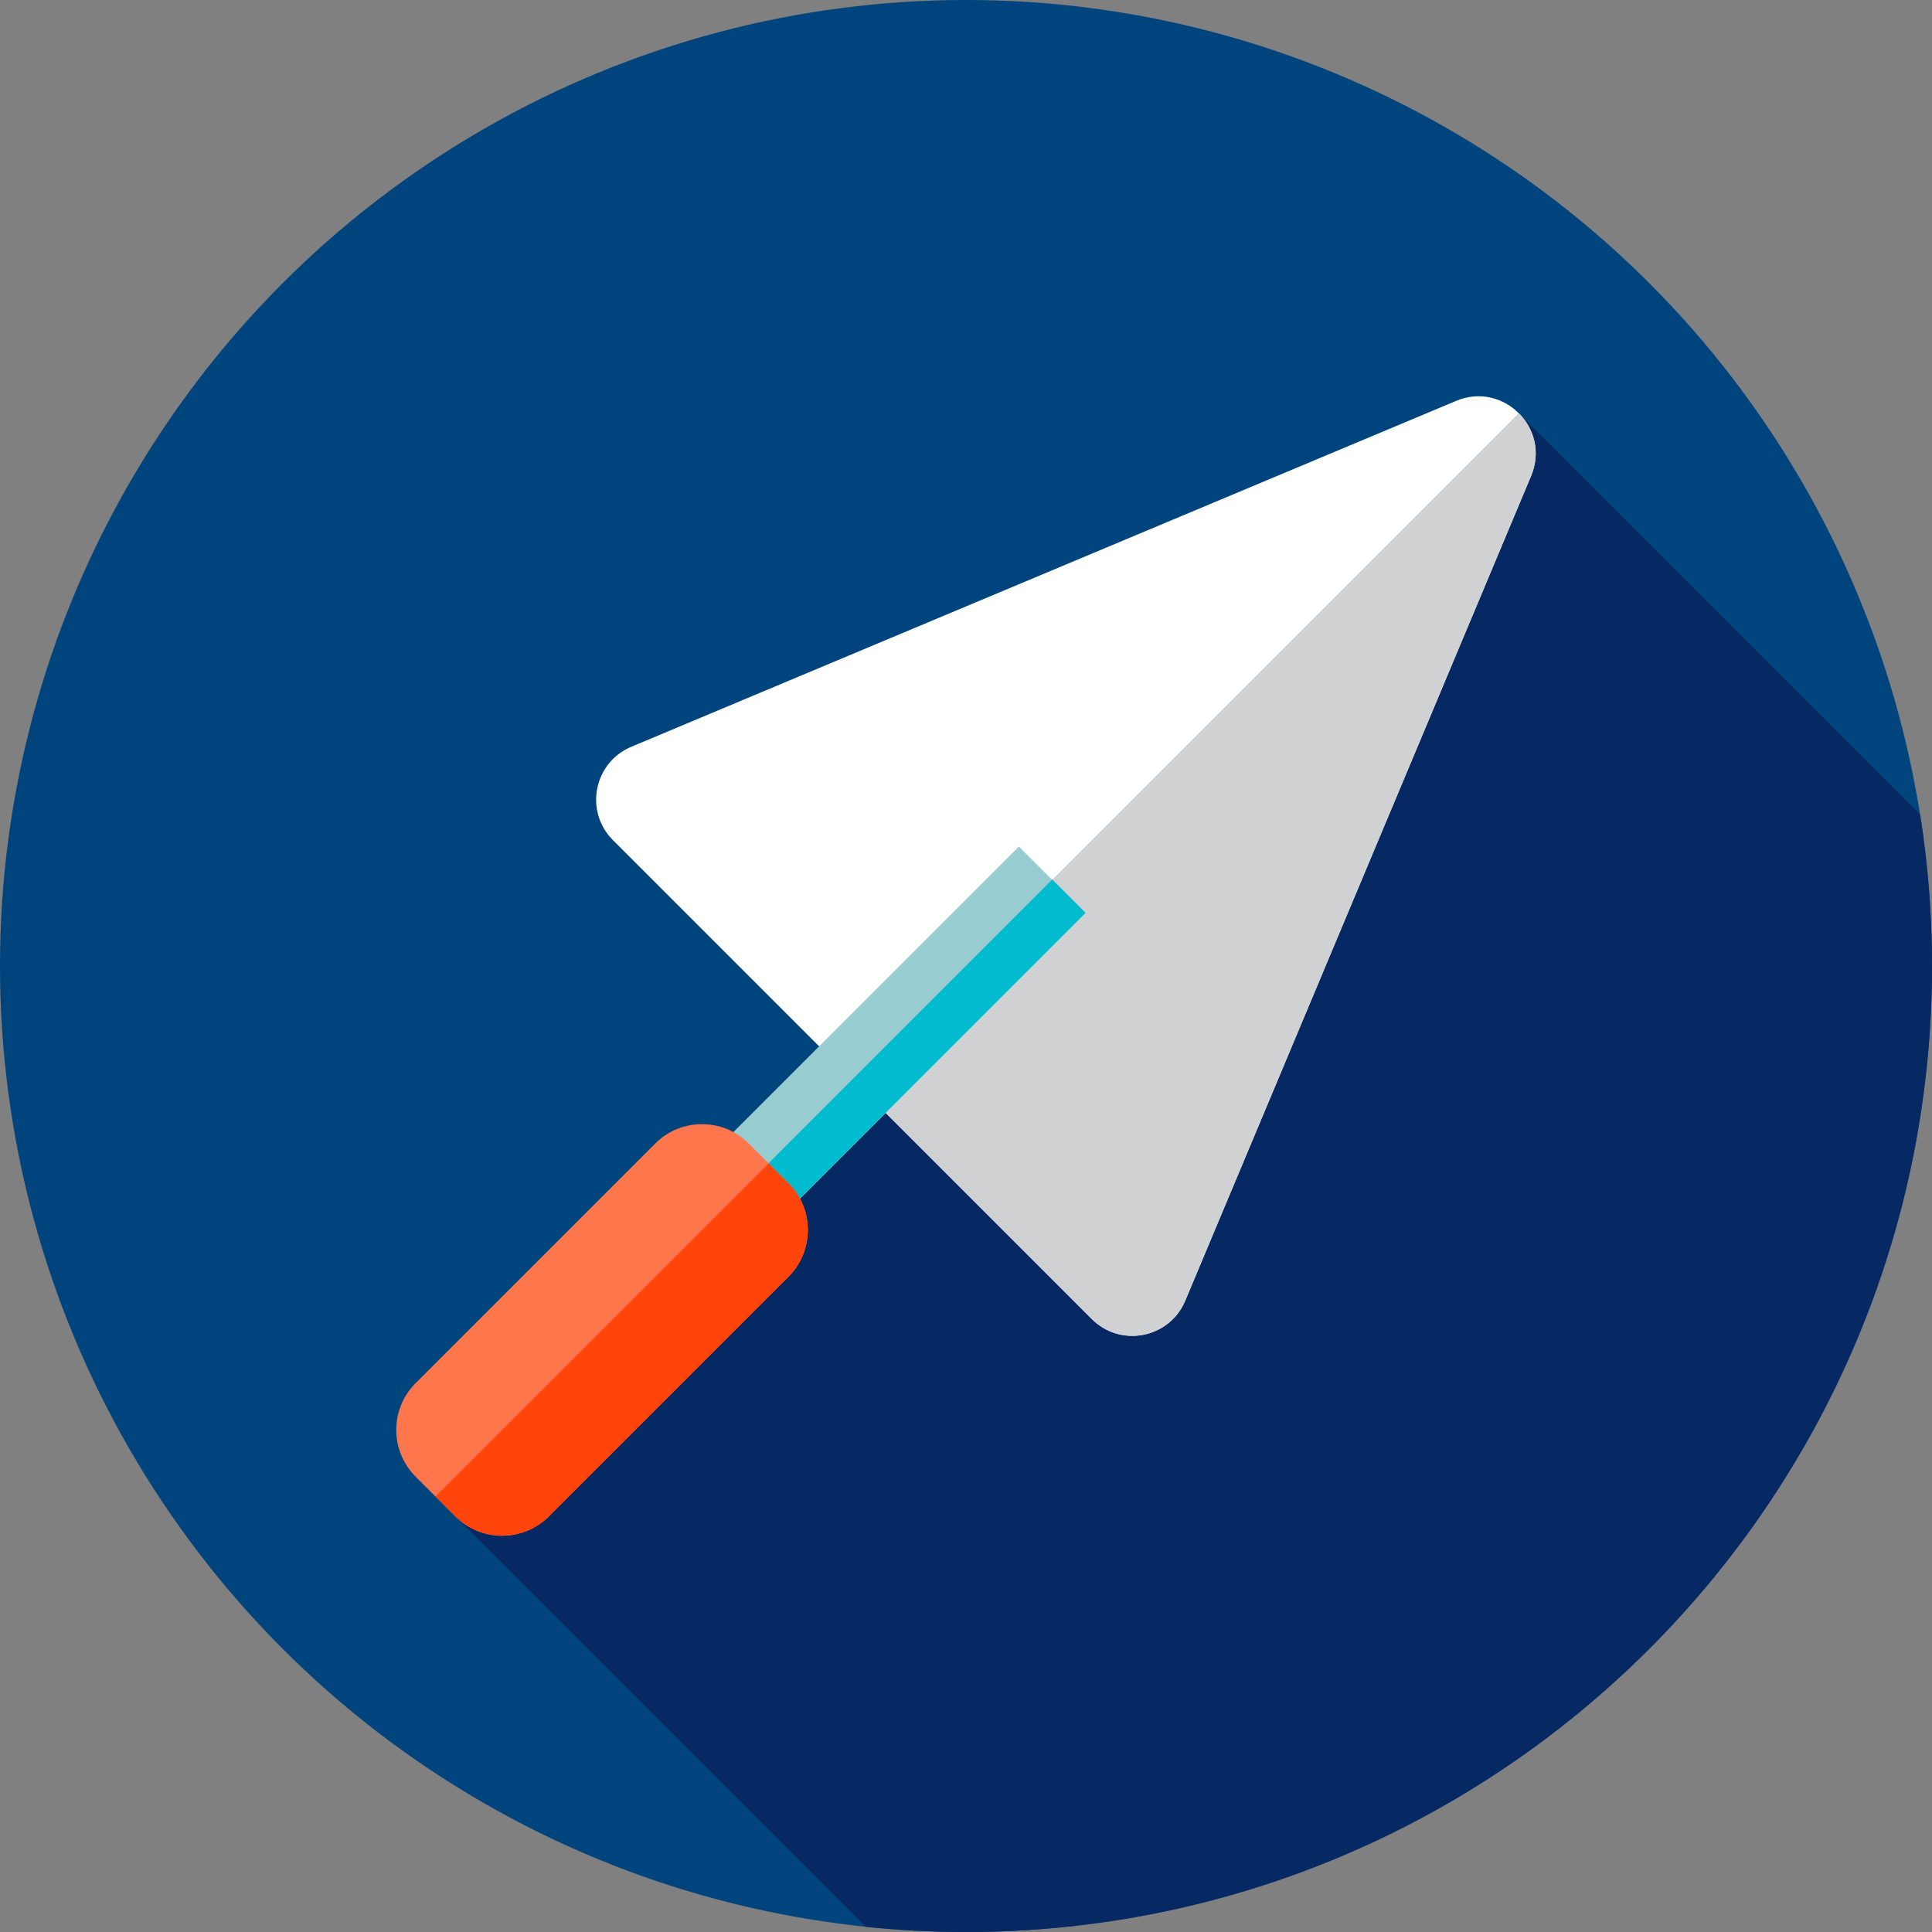
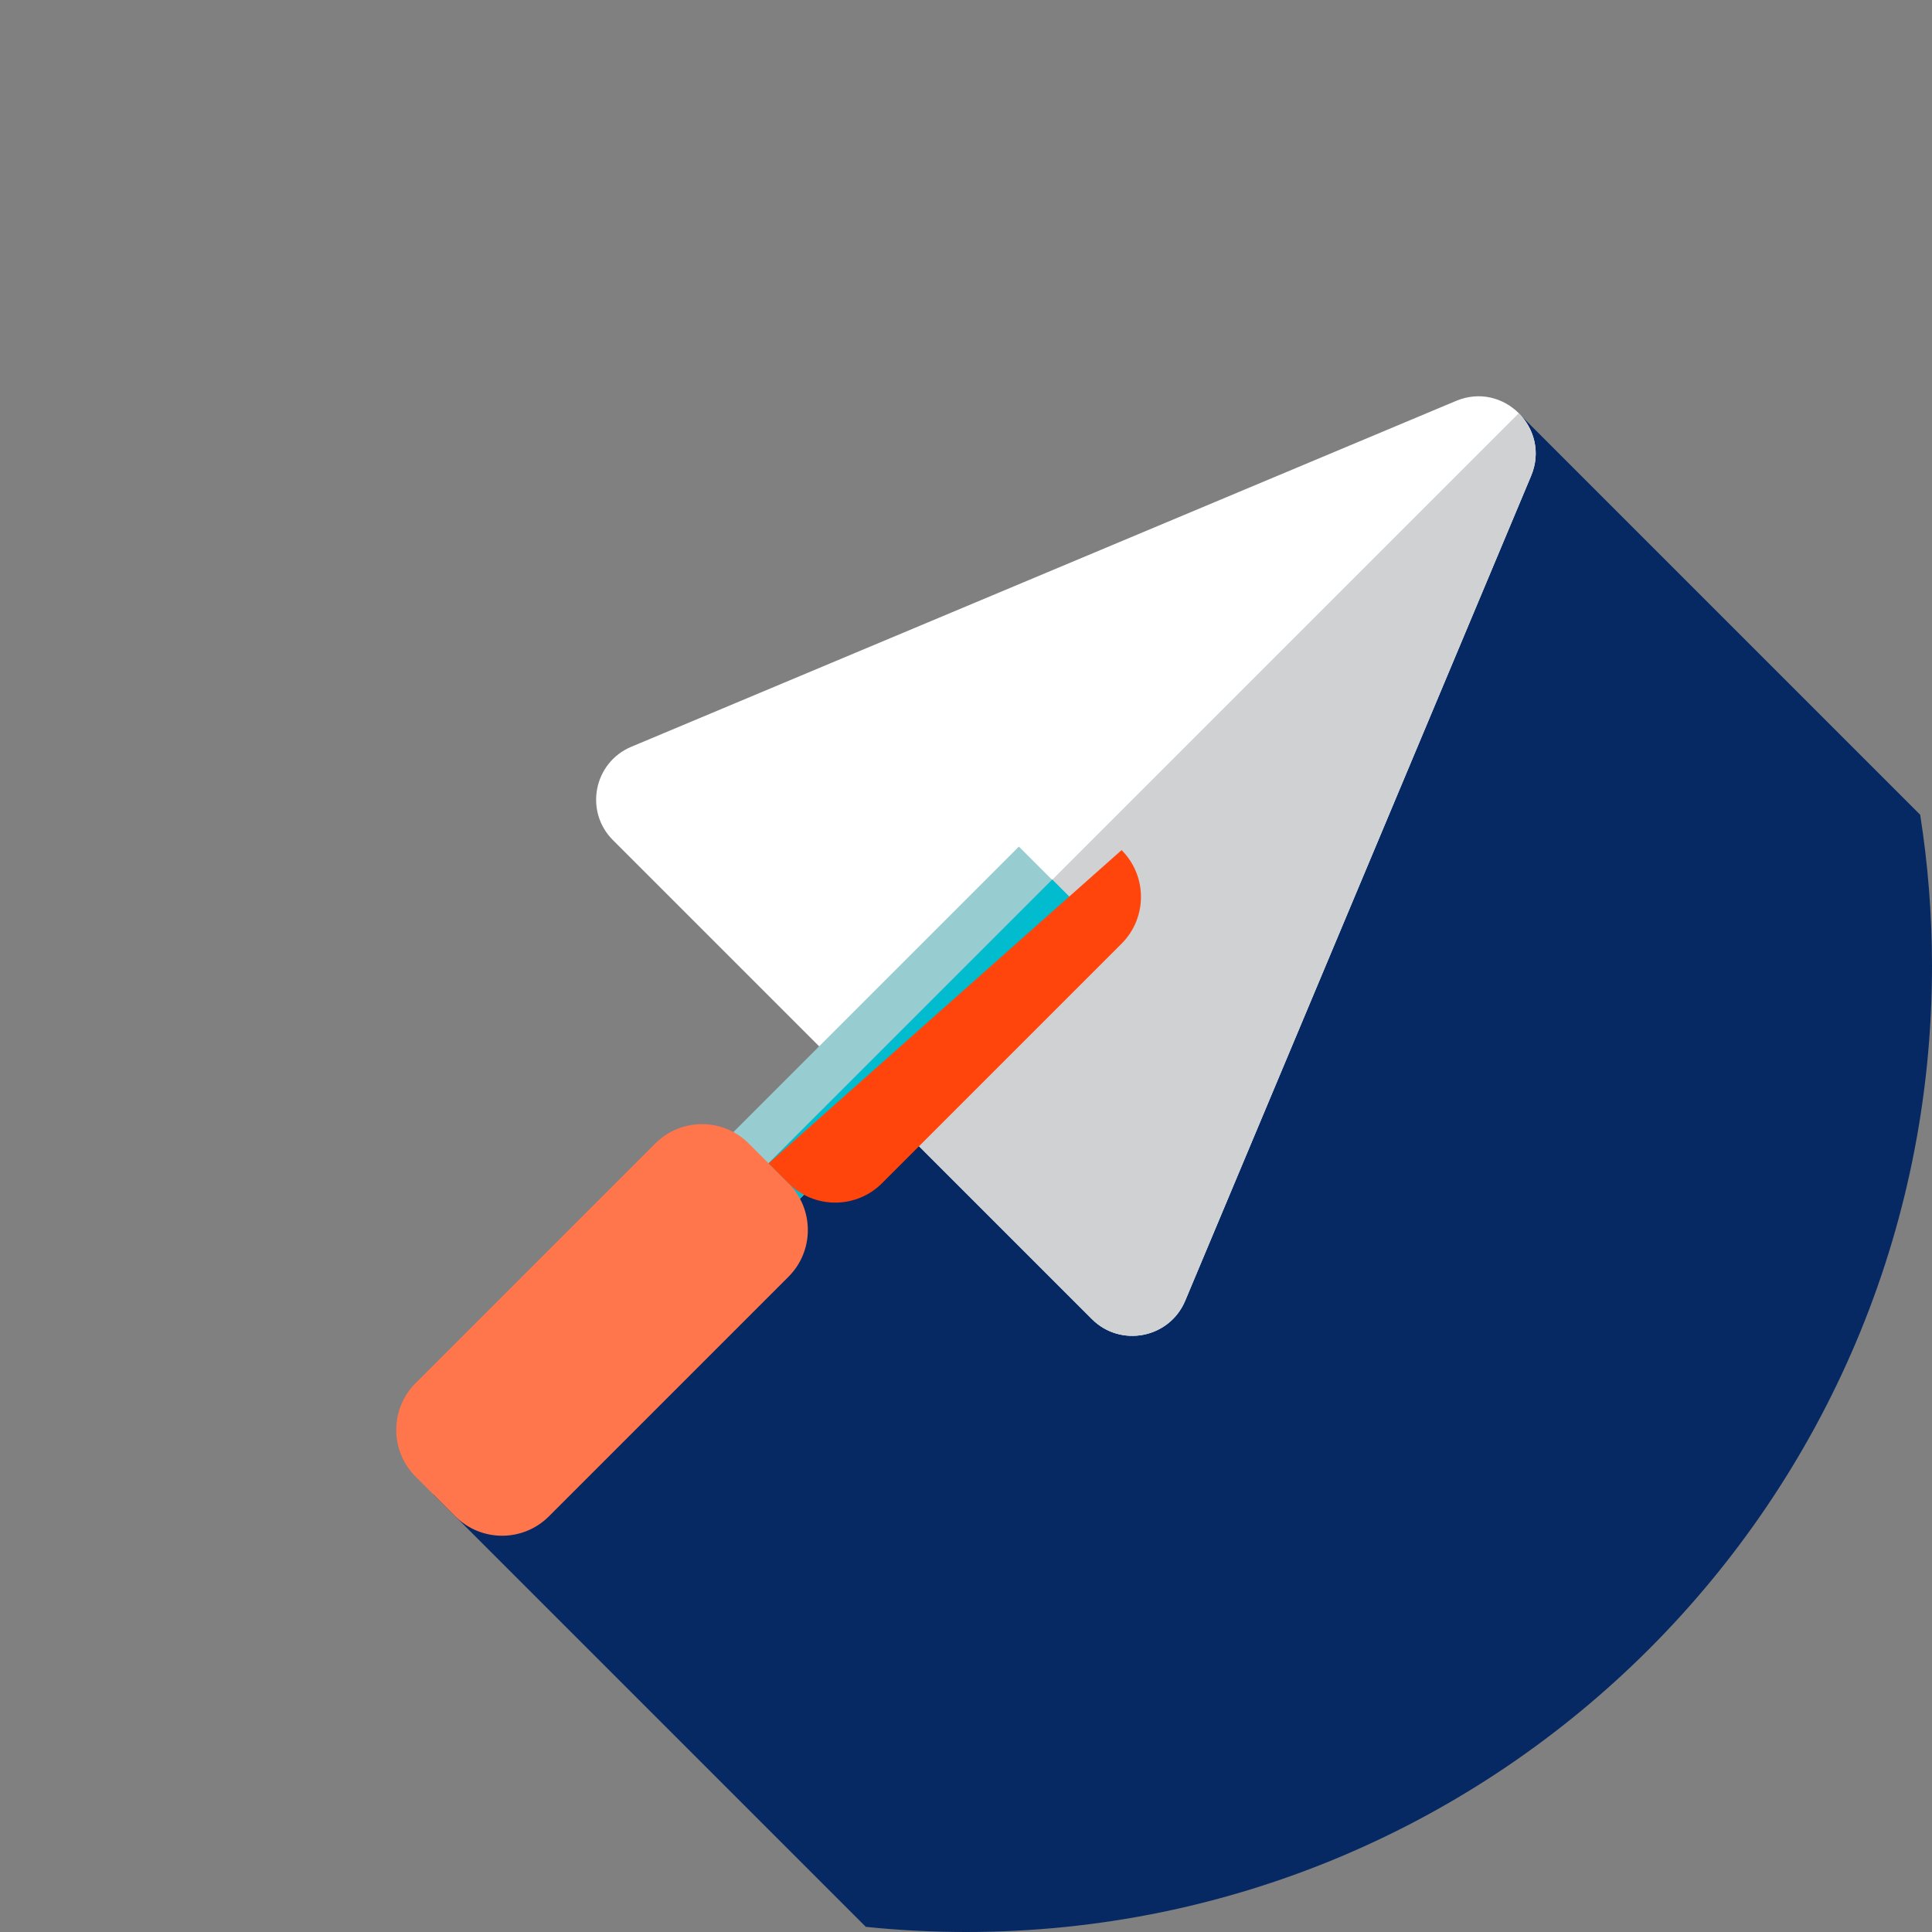
<svg xmlns="http://www.w3.org/2000/svg" version="1.1" id="Layer_1" viewBox="0 0 512 512" xml:space="preserve">
  <rect x="0" y="0" width="512" height="512" fill="#808080" stroke="none" />
-   <circle style="fill:#00447D;" cx="256" cy="256" r="256" />
  <path style="fill:#062964;" d="M512,256c0-13.638-1.077-27.022-3.131-40.083L403.028,110.077l-69.741,72.082L114.833,396.016  l114.619,114.619C238.18,511.535,247.036,512,256,512C397.384,512,512,397.384,512,256z" />
  <path style="fill:#FFFFFF;" d="M405.759,126.114L314.094,344.7c-4.174,9.954-17.108,12.497-24.74,4.865L162.433,222.644  c-7.632-7.632-5.089-20.566,4.865-24.74l218.586-91.665C398.419,100.983,411.017,113.58,405.759,126.114z" />
  <path style="fill:#D0D1D3;" d="M225.894,286.105l63.46,63.46c7.632,7.632,20.566,5.089,24.74-4.865l91.665-218.586  c2.629-6.266,0.793-12.55-3.265-16.61L225.894,286.105z" />
  <rect x="213.397" y="211.182" transform="matrix(-0.707 -0.707 0.707 -0.707 183.305 648.114)" style="fill:#97CCD0;" width="24.969" height="149.823" />
  <rect x="224.063" y="215.595" transform="matrix(0.707 0.707 -0.707 0.707 272.874 -77.763)" style="fill:#00BCCE;" width="12.484" height="149.823" />
  <path style="fill:#FF764C;" d="M120.668,401.851l-10.523-10.523c-6.846-6.846-6.846-17.944,0-24.79l63.491-63.491  c6.846-6.846,17.944-6.846,24.791,0l10.523,10.523c6.846,6.846,6.846,17.944,0,24.79l-63.491,63.491  C138.614,408.697,127.514,408.697,120.668,401.851z" />
-   <path style="fill:#FF450C;" d="M203.69,308.308l-88.281,88.281l5.261,5.261c6.846,6.846,17.944,6.846,24.79,0l63.491-63.491  c6.846-6.846,6.846-17.944,0-24.791L203.69,308.308z" />
+   <path style="fill:#FF450C;" d="M203.69,308.308l5.261,5.261c6.846,6.846,17.944,6.846,24.79,0l63.491-63.491  c6.846-6.846,6.846-17.944,0-24.791L203.69,308.308z" />
</svg>